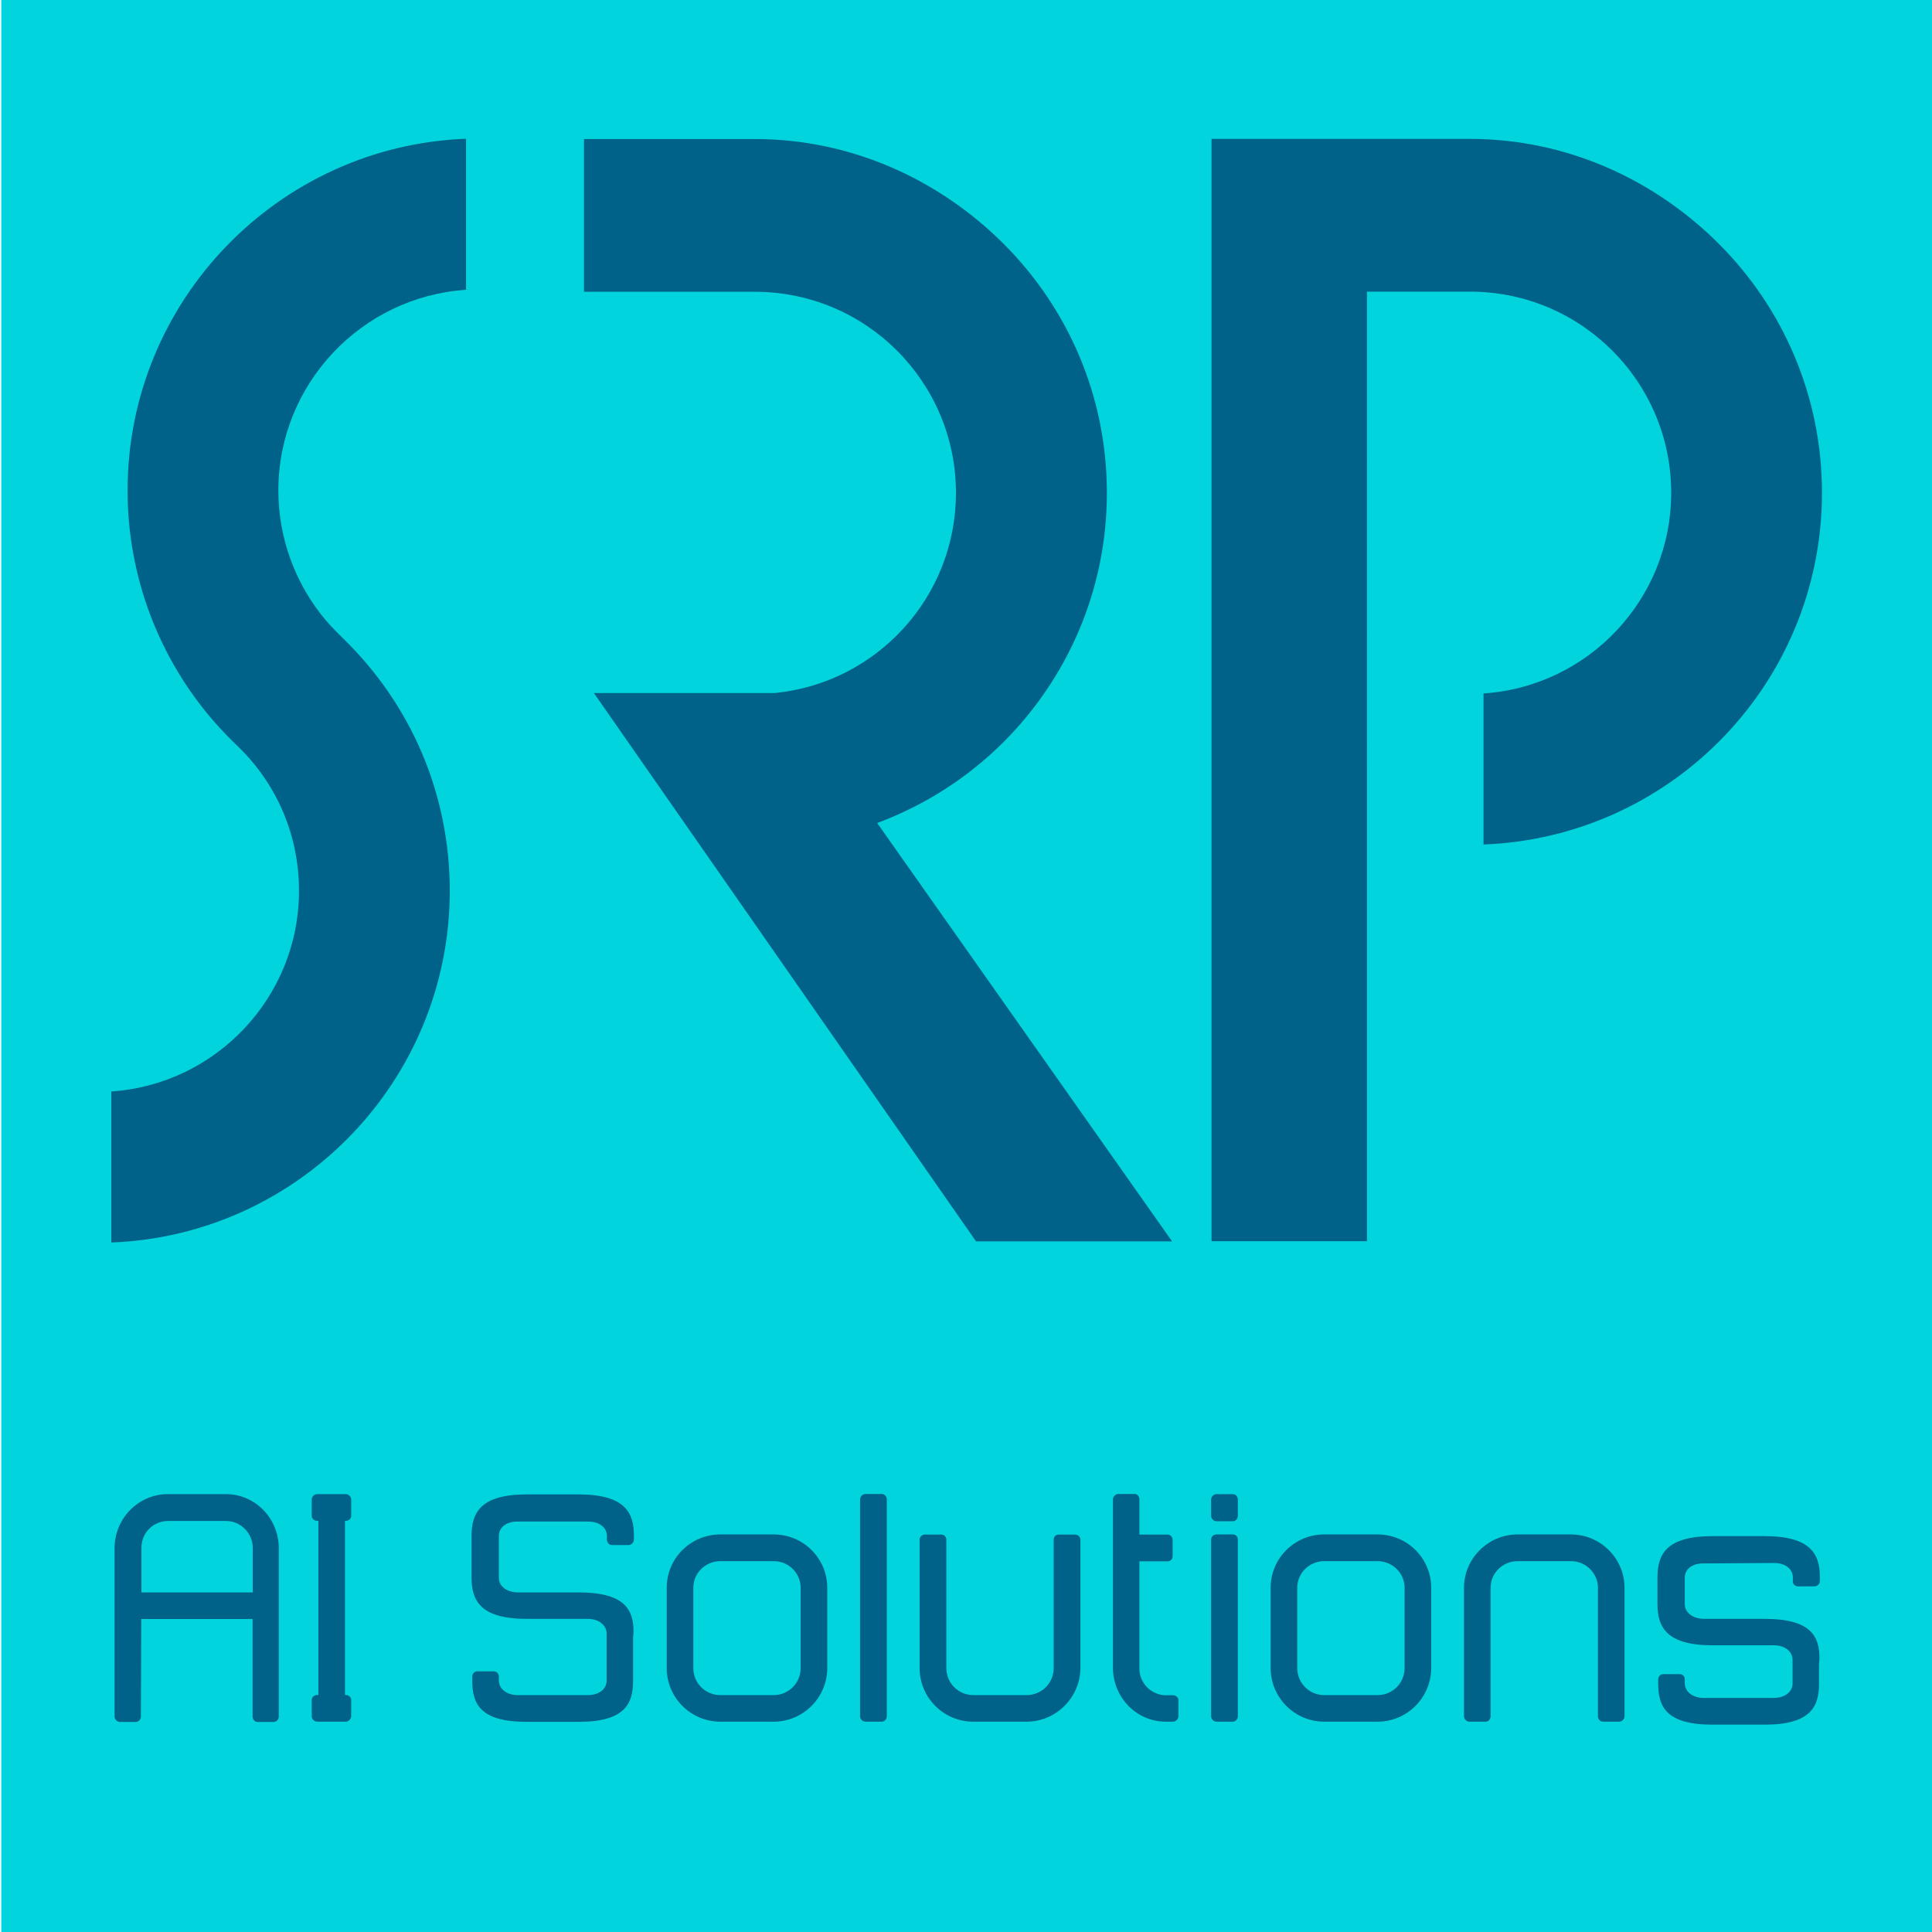
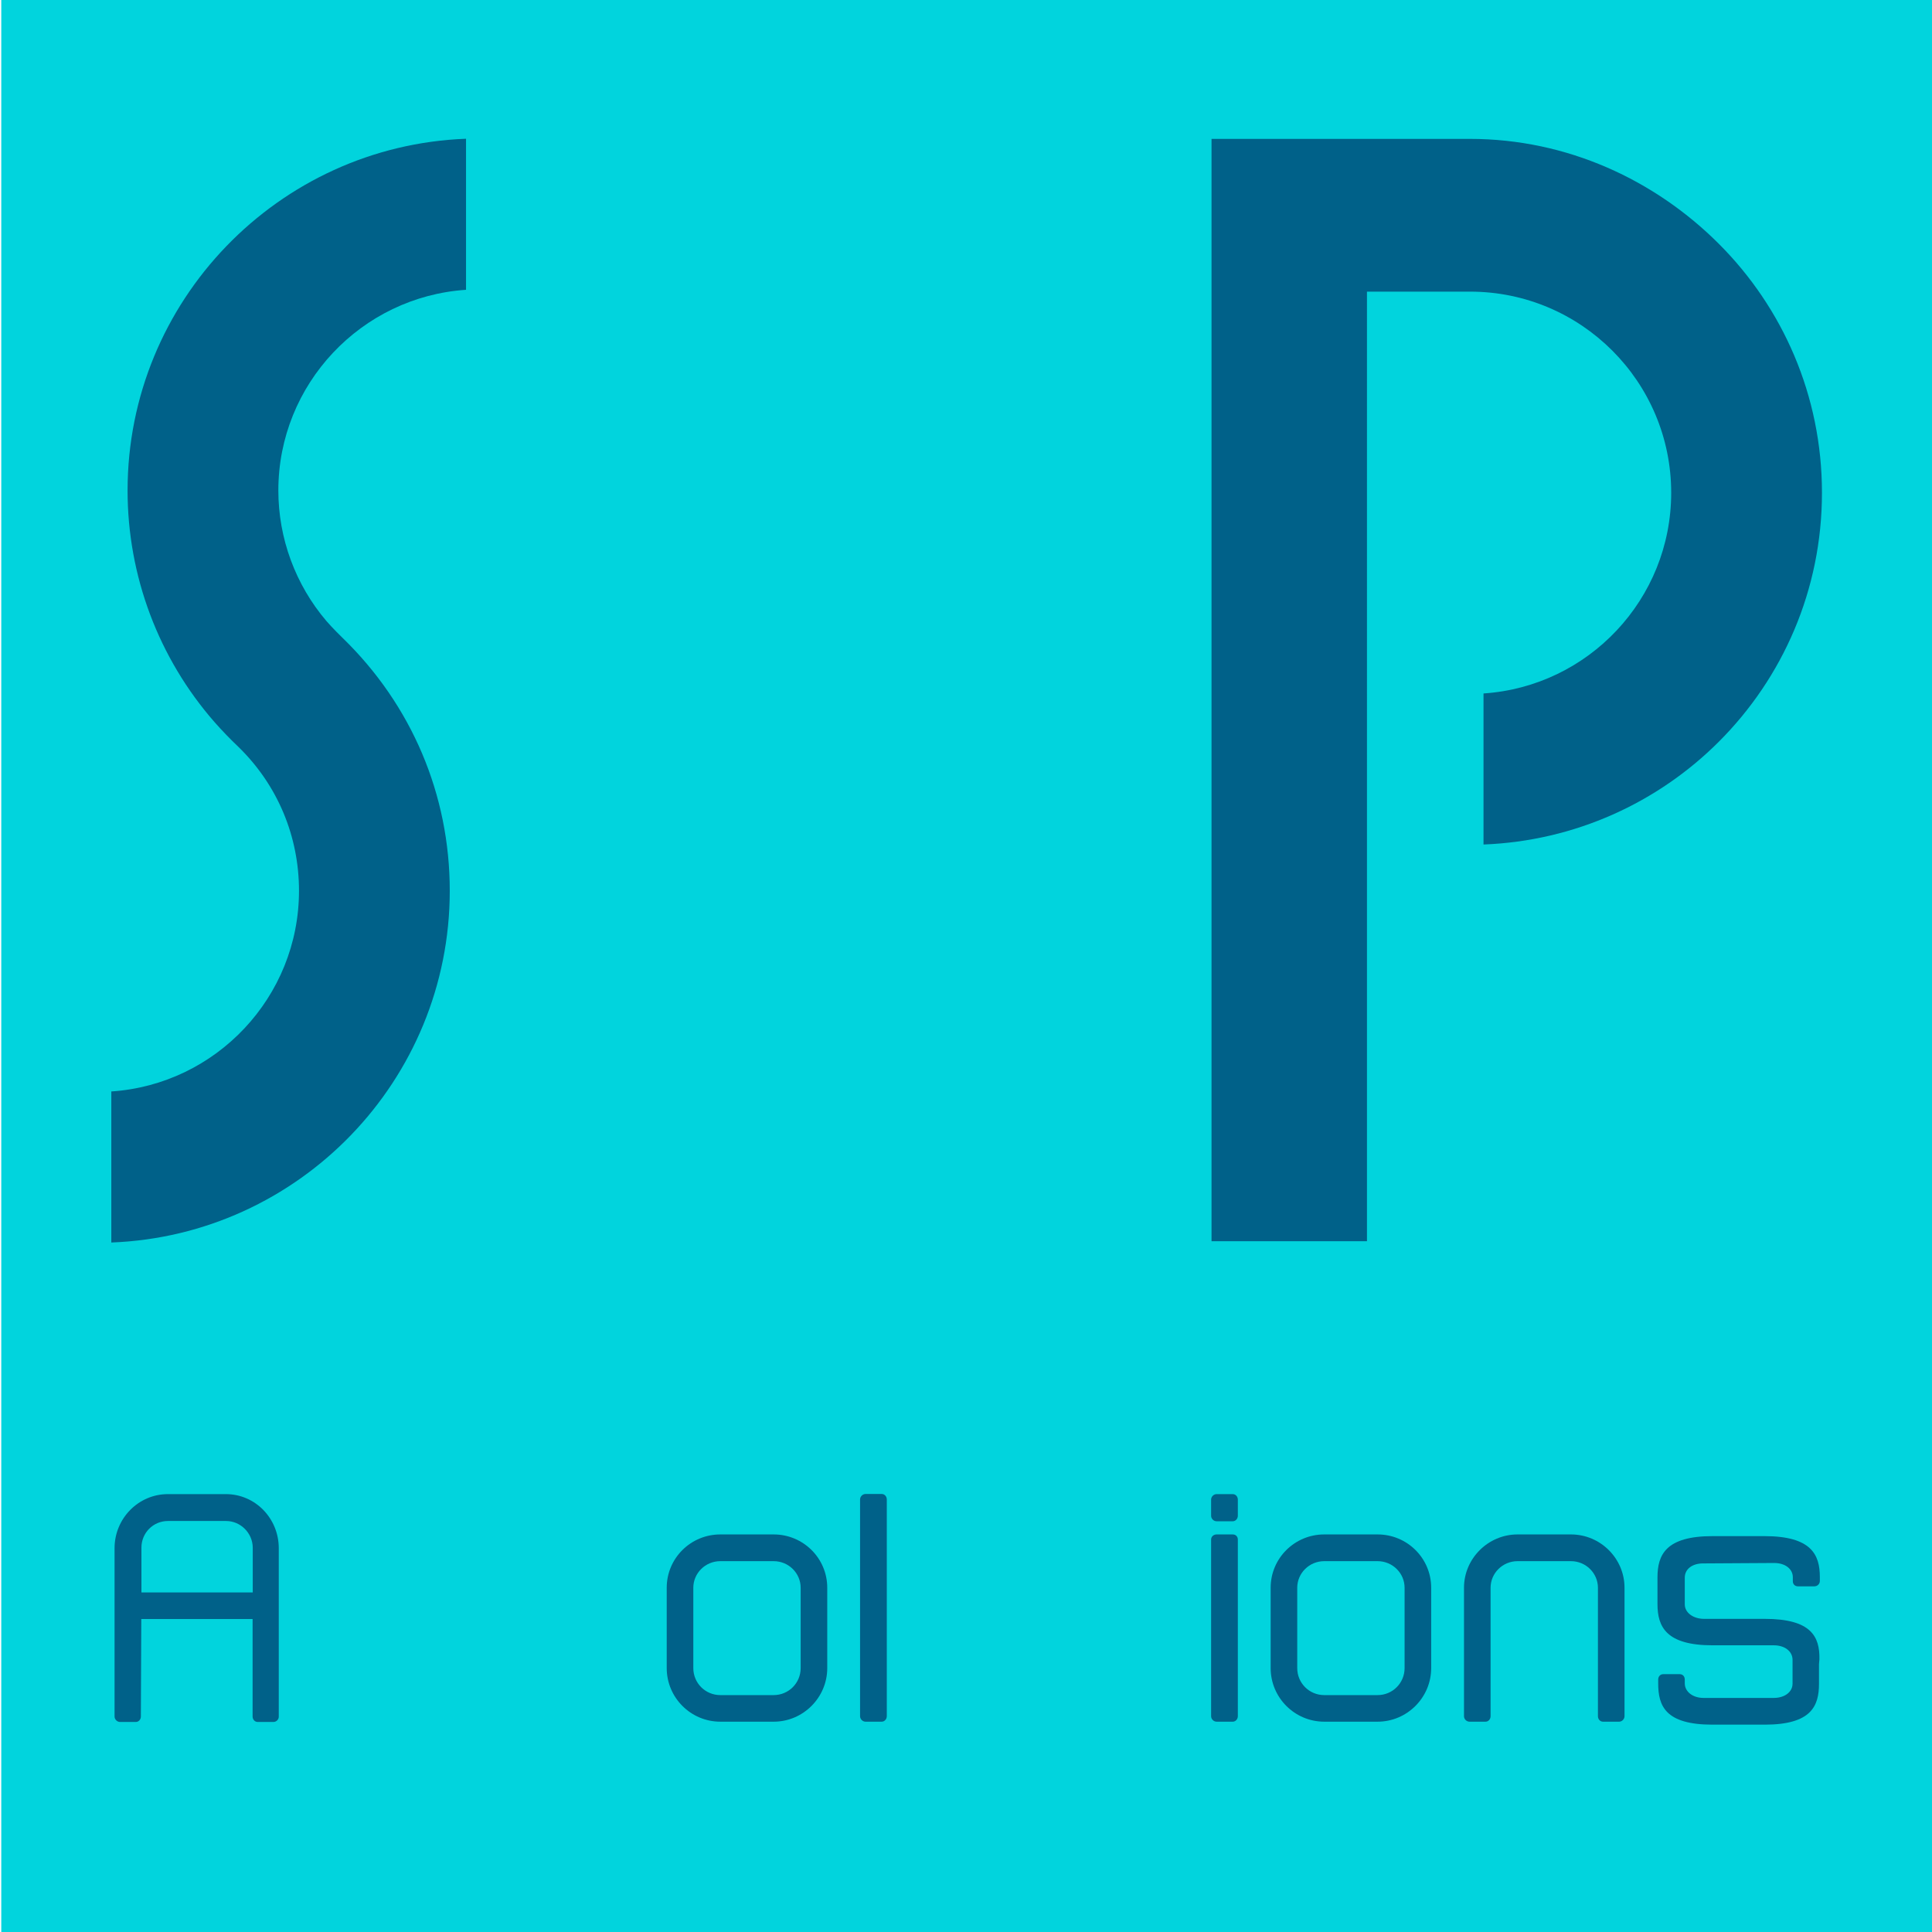
<svg xmlns="http://www.w3.org/2000/svg" version="1.1" id="Capa_1" x="0px" y="0px" viewBox="0 0 1366 1366" style="enable-background:new 0 0 1366 1366;" xml:space="preserve">
  <style type="text/css">
	.st0{fill:#01D4DD;}
	.st1{fill:#006189;}
</style>
  <g>
    <path class="st0" d="M0.9,1366.9V0H1366v1366.9H0.9z" />
    <path class="st1" d="M78.7,878.5V771.7c74-4.9,132.7-66.7,132.7-141.9c0-38.5-15.1-74.6-42.6-101.5l-0.1-0.1l-0.1-0.1   c-5.8-5.5-11.5-11.4-16.8-17.4c-39.7-45.3-61.6-103.5-61.6-163.9c0-134,106.5-243.7,239.3-248.7v106.8   c-74,4.9-132.7,66.7-132.7,141.9c0,33.8,12.1,66.6,34,92.3c3.4,4,11.1,11.7,11.5,12c48.8,47.4,75.7,110.8,75.7,178.7   C318,763.9,211.5,873.5,78.7,878.5L78.7,878.5z" />
    <path class="st1" d="M1039.4,206.2c78.5,0,142.2,63.7,142.2,142.2l0,0c0,75.3-58.6,137-132.7,141.9l0,0v106.8   c64.9-2.5,123.5-29.8,166.4-72.7l0,0c45.1-45.1,72.9-107.2,72.9-176l0,0c0-68.8-27.8-130.9-72.9-176l0,0   c-45.1-45.1-107.2-74.2-176-74.2l0,0h-0.1h-63.5H856.6v779.4h109.9V206.2h72.6v0" />
-     <path class="st1" d="M620.2,581.9c33.9-12.6,64.4-32.3,89.5-57.4c45-45.1,72.9-107.2,72.9-176c0-68.8-27.8-130.9-72.9-176   c-45.1-45.1-107.2-74.2-176-74.2h-0.1H412.9v108h120.8c78.6,0,142.2,63.7,142.2,142.2c0,73.8-56.2,134.5-128.2,141.5H419.9   l270.2,387.7h138.6L620.2,581.9z" />
  </g>
  <g>
    <path class="st1" d="M193.3,1217.5h-11.1c-2.1,0-3.6-1.8-3.6-3.9v-55.7v-13.2H99.9l-0.3,68.9c0,2.1-1.5,3.9-3.6,3.9H84.9   c-2.1,0-3.9-1.8-3.9-3.9v-56v-63c0-20.9,16.8-38.2,37.7-38.2h20.9h20.1c20.9,0,37.4,17.3,37.4,38.2v63v56   C197.2,1215.7,195.4,1217.5,193.3,1217.5z M159.8,1075.4h-20.1h-20.9c-10.6,0-18.8,8.5-18.8,18.8v31.7h78.7v-31.7   C178.6,1083.9,170.1,1075.4,159.8,1075.4z" />
-     <path class="st1" d="M244.4,1217.3h-20.1c-2.1,0-3.9-1.8-3.9-3.9v-11.4c0-2.1,1.8-3.6,3.9-3.6h0.8v-123.1h-0.8   c-2.1,0-3.9-1.5-3.9-3.6v-11.4c0-2.1,1.8-3.9,3.9-3.9h20.1c2.1,0,3.9,1.8,3.9,3.9v11.4c0,2.1-1.8,3.6-3.9,3.6h-0.5v123.1h0.5   c2.1,0,3.9,1.5,3.9,3.6v11.4C248.2,1215.5,246.4,1217.3,244.4,1217.3z" />
-     <path class="st1" d="M444.3,1092.4h-11.6c-2.1,0-3.6-1.8-3.6-3.9v-2.6c0-5.9-5.4-10.1-13.2-10.1h-50.3c-7.5,0-12.9,4.1-12.9,10.1   v29.7c0,6.2,5.9,10.3,13.7,10.3h42.8c33,0,39,12.6,38.7,28.6l-0.3,3.6v30.4c0,15.7-5.4,28.9-38.4,28.9h-36.9   c-33.3,0-38.4-13.2-38.4-29.2v-2.6c0-2.3,1.5-3.9,3.6-3.9h11.6c2.1,0,3.6,1.5,3.6,3.9v2.6c0,5.9,5.7,10.3,13.2,10.3h49.8   c7.5,0,13.2-4.1,13.2-10.1v-33.5c0-5.9-5.7-10.3-13.2-10.3h-43.3c-33,0-39-13.2-39-29.2v-29.4c0-16,5.9-29.4,39-29.4H409   c33.3,0,39.2,13.2,39.2,29.2v2.6C448.2,1090.6,446.4,1092.4,444.3,1092.4z" />
    <path class="st1" d="M547,1217.3h-37.7c-20.9,0-37.9-17-37.9-37.9v-56.8c0-20.9,17-37.7,37.9-37.7H547c20.9,0,37.9,16.8,37.9,37.7   v56.8C584.9,1200.2,567.9,1217.3,547,1217.3z M566.1,1122.6c0-10.3-8.5-18.8-19.1-18.8h-37.7c-10.6,0-19.1,8.5-19.1,18.8v56.8   c0,10.6,8.5,19.1,19.1,19.1H547c10.6,0,19.1-8.5,19.1-19.1V1122.6z" />
    <path class="st1" d="M623.4,1217.3H612c-2.1,0-3.9-1.8-3.9-3.9v-153.2c0-2.1,1.8-3.9,3.9-3.9h11.4c2.1,0,3.6,1.8,3.6,3.9v153.2   C627,1215.5,625.4,1217.3,623.4,1217.3z" />
-     <path class="st1" d="M725.8,1217.3h-37.7c-20.9,0-37.9-17-37.9-37.9v-90.8c0-2.1,1.8-3.6,3.9-3.6h11.4c2.1,0,3.6,1.5,3.6,3.6v90.8   c0,10.6,8.5,19.1,19.1,19.1h37.7c10.6,0,19.1-8.5,19.1-19.1v-90.8c0-2.1,1.5-3.6,3.6-3.6h11.4c2.1,0,3.9,1.5,3.9,3.6v90.8   C763.7,1200.2,746.7,1217.3,725.8,1217.3z" />
-     <path class="st1" d="M829.2,1217.3h-4.9c-20.9,0-37.4-17.3-37.4-38.2v-118.9c0-2.1,1.8-3.9,3.9-3.9h11.4c2.1,0,3.4,1.8,3.4,3.9   v24.8h19.9c2.1,0,3.6,1.8,3.6,3.9v11.4c0,2.1-1.5,3.6-3.6,3.6h-19.9v75.9c0,10.3,8.5,18.8,18.8,18.8h4.9c2.1,0,3.9,1.5,3.9,3.6   v11.4C833.1,1215.5,831.3,1217.3,829.2,1217.3z" />
    <path class="st1" d="M871.6,1075.6h-11.4c-2.1,0-3.9-1.8-3.9-3.9v-11.4c0-2.1,1.8-3.9,3.9-3.9h11.4c2.1,0,3.6,1.8,3.6,3.9v11.4   C875.2,1073.8,873.6,1075.6,871.6,1075.6z M871.6,1217.3h-11.4c-2.1,0-3.9-1.8-3.9-3.9v-124.9c0-2.1,1.8-3.6,3.9-3.6h11.4   c2.1,0,3.6,1.5,3.6,3.6v124.9C875.2,1215.5,873.6,1217.3,871.6,1217.3z" />
    <path class="st1" d="M974,1217.3h-37.7c-20.9,0-37.9-17-37.9-37.9v-56.8c0-20.9,17-37.7,37.9-37.7H974c20.9,0,37.9,16.8,37.9,37.7   v56.8C1011.9,1200.2,994.9,1217.3,974,1217.3z M993.1,1122.6c0-10.3-8.5-18.8-19.1-18.8h-37.7c-10.6,0-19.1,8.5-19.1,18.8v56.8   c0,10.6,8.5,19.1,19.1,19.1H974c10.6,0,19.1-8.5,19.1-19.1V1122.6z" />
    <path class="st1" d="M1144.8,1217.3h-11.4c-2.1,0-3.6-1.8-3.6-3.9v-90.8c0-10.3-8.5-18.8-19.1-18.8h-37.7   c-10.6,0-19.1,8.5-19.1,18.8v90.8c0,2.1-1.5,3.9-3.6,3.9H1039c-2.1,0-3.9-1.8-3.9-3.9v-90.8c0-20.6,17-37.7,37.9-37.7h37.7   c20.9,0,37.9,17,37.9,37.7v90.8C1148.6,1215.5,1146.8,1217.3,1144.8,1217.3z" />
    <path class="st1" d="M1282.8,1121.6h-11.6c-2.1,0-3.6-1.5-3.6-3.6v-2.8c0-5.9-5.4-10.1-13.2-10.1l-50.3,0.3   c-7.5,0-12.9,3.9-12.9,10.1v18.8c0,5.9,5.9,10.3,13.7,10.3h42.8c33,0,39,12.6,38.7,28.6l-0.3,3.4v13.9c0,15.7-5.4,28.9-38.4,28.9   h-36.9c-33.3,0-38.4-13.2-38.4-29.2v-2.6c0-2.3,1.5-3.9,3.6-3.9h11.6c2.1,0,3.6,1.5,3.6,3.9v2.6c0,5.9,5.7,10.3,13.2,10.3h49.8   c7.5,0,13.2-4.1,13.2-10.1v-16.8c0-6.2-5.7-10.3-13.2-10.3h-43.3c-33,0-39-13.2-39-29.2v-18.8c0-16,5.9-29.2,39-29.2h36.6   c33.3,0,39.2,13.2,39.2,28.9v2.8C1286.7,1120,1284.9,1121.6,1282.8,1121.6z" />
  </g>
</svg>